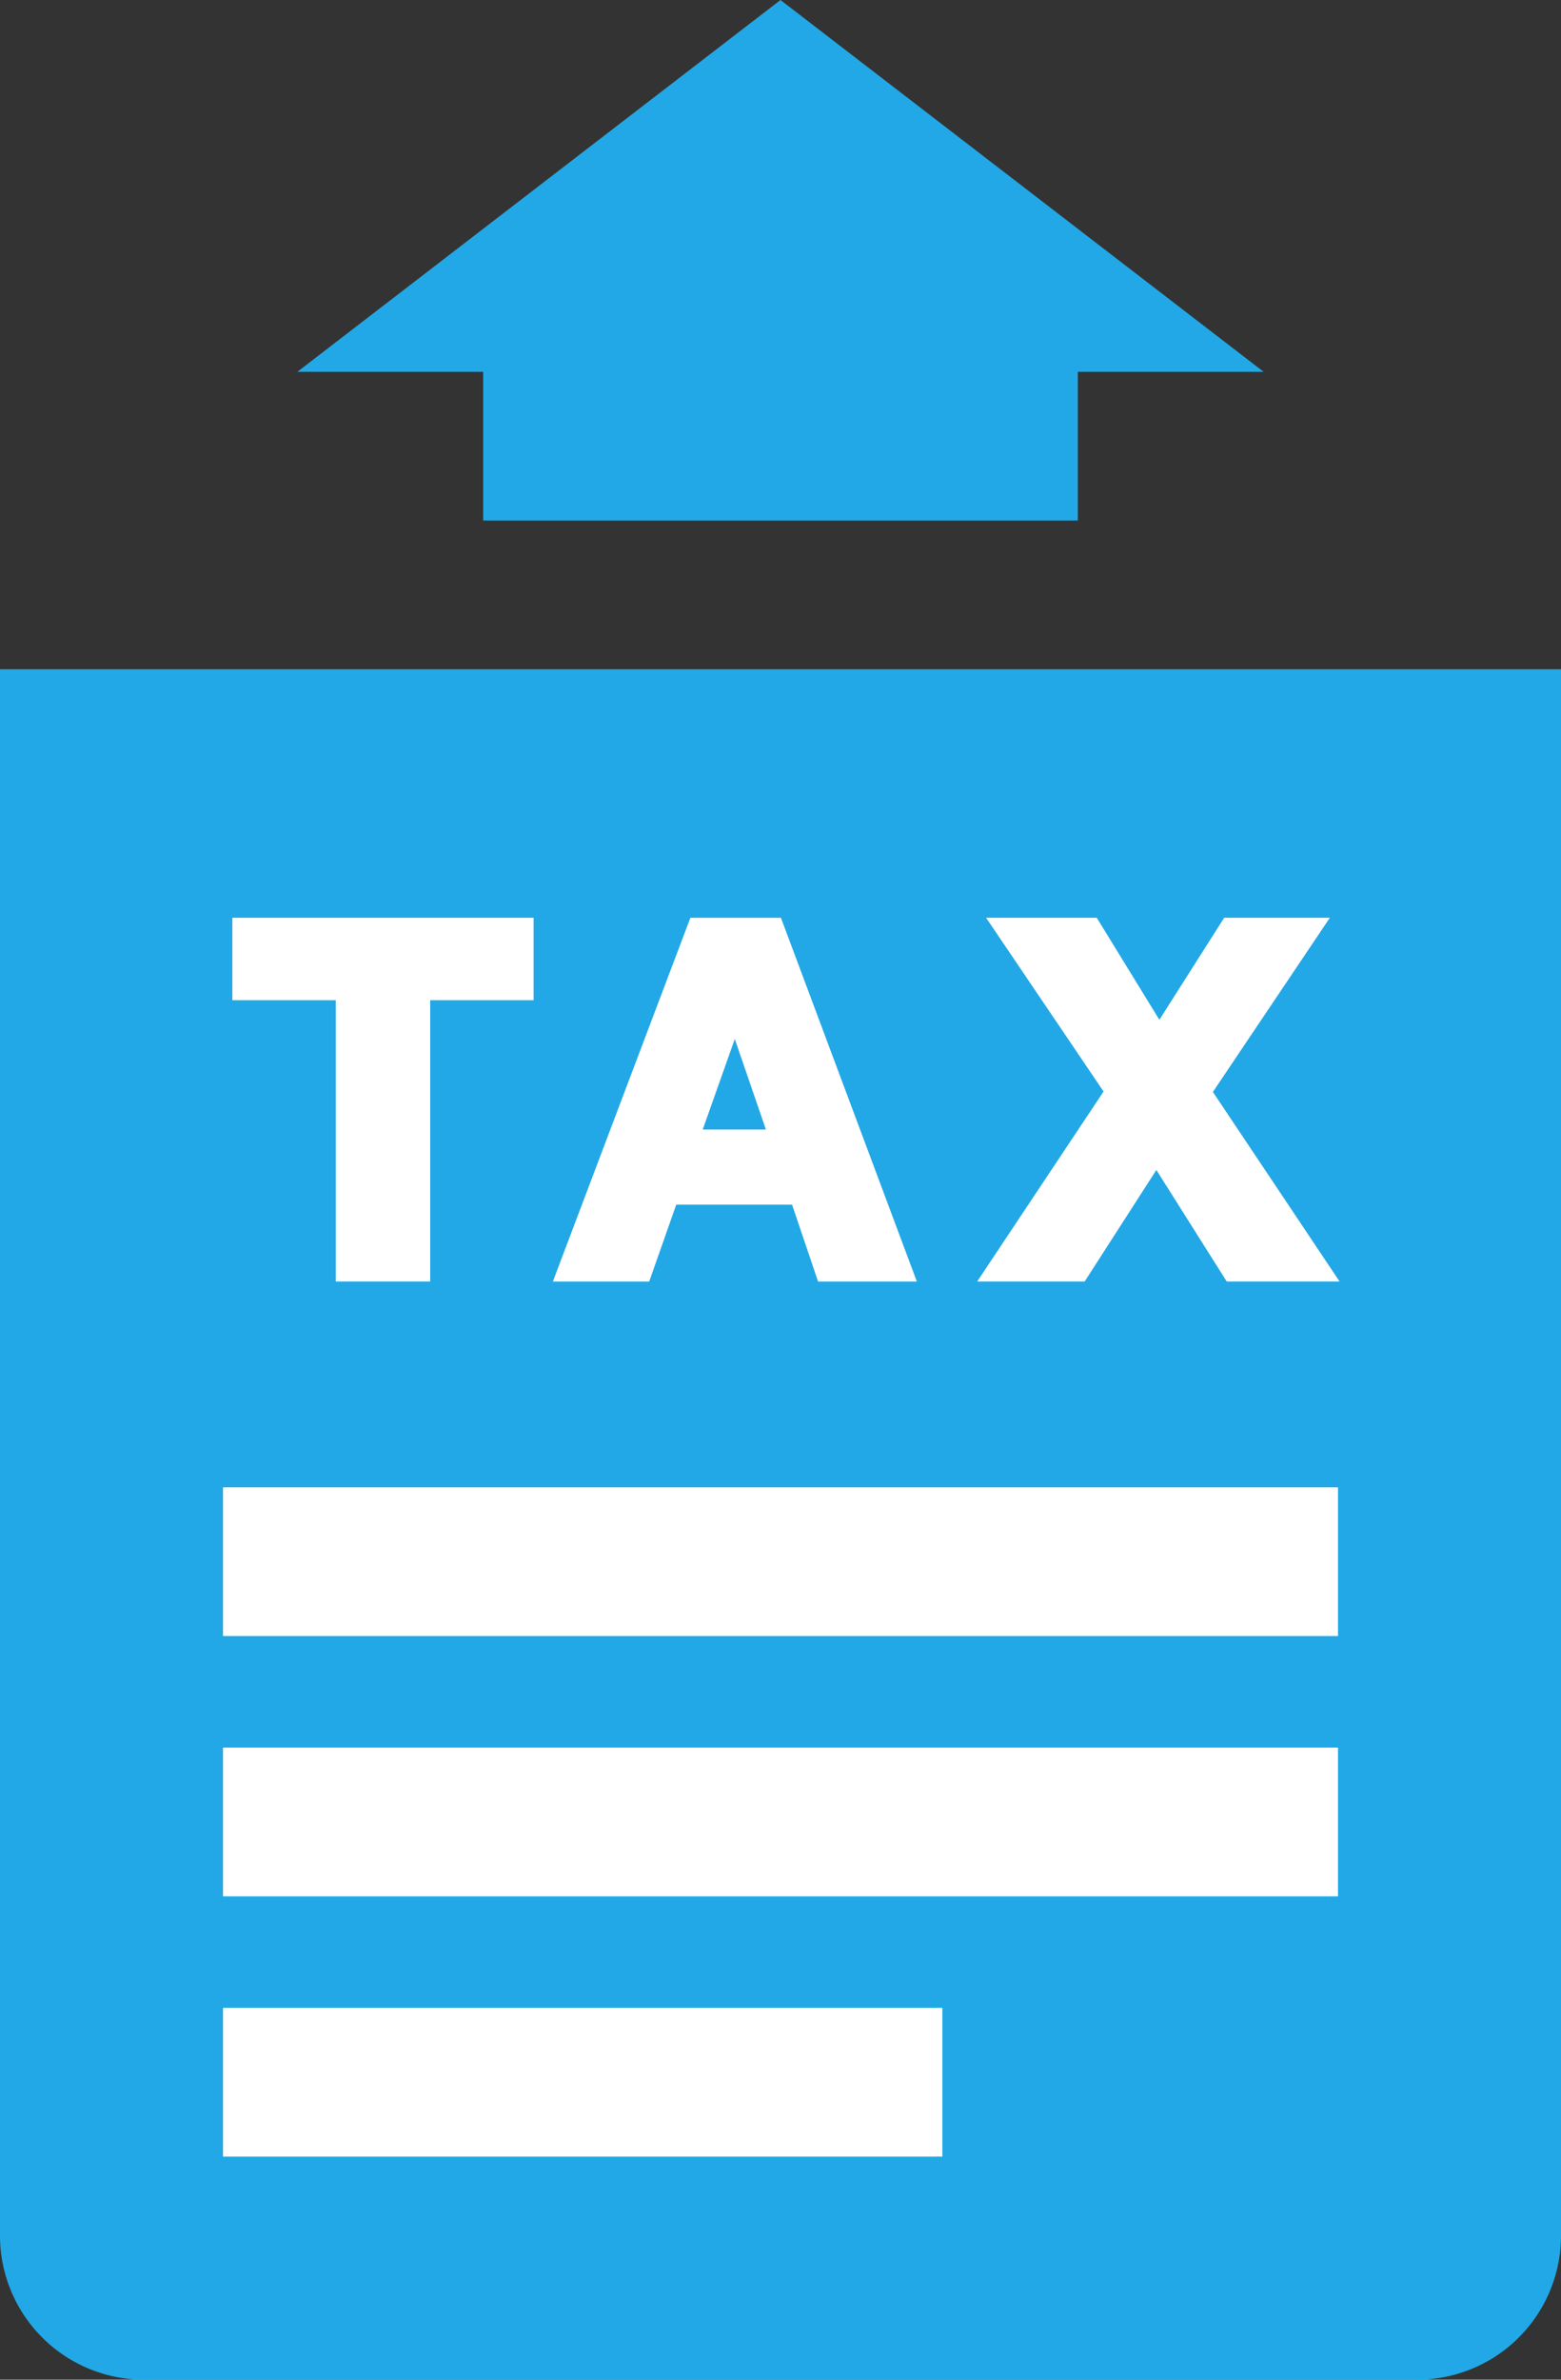
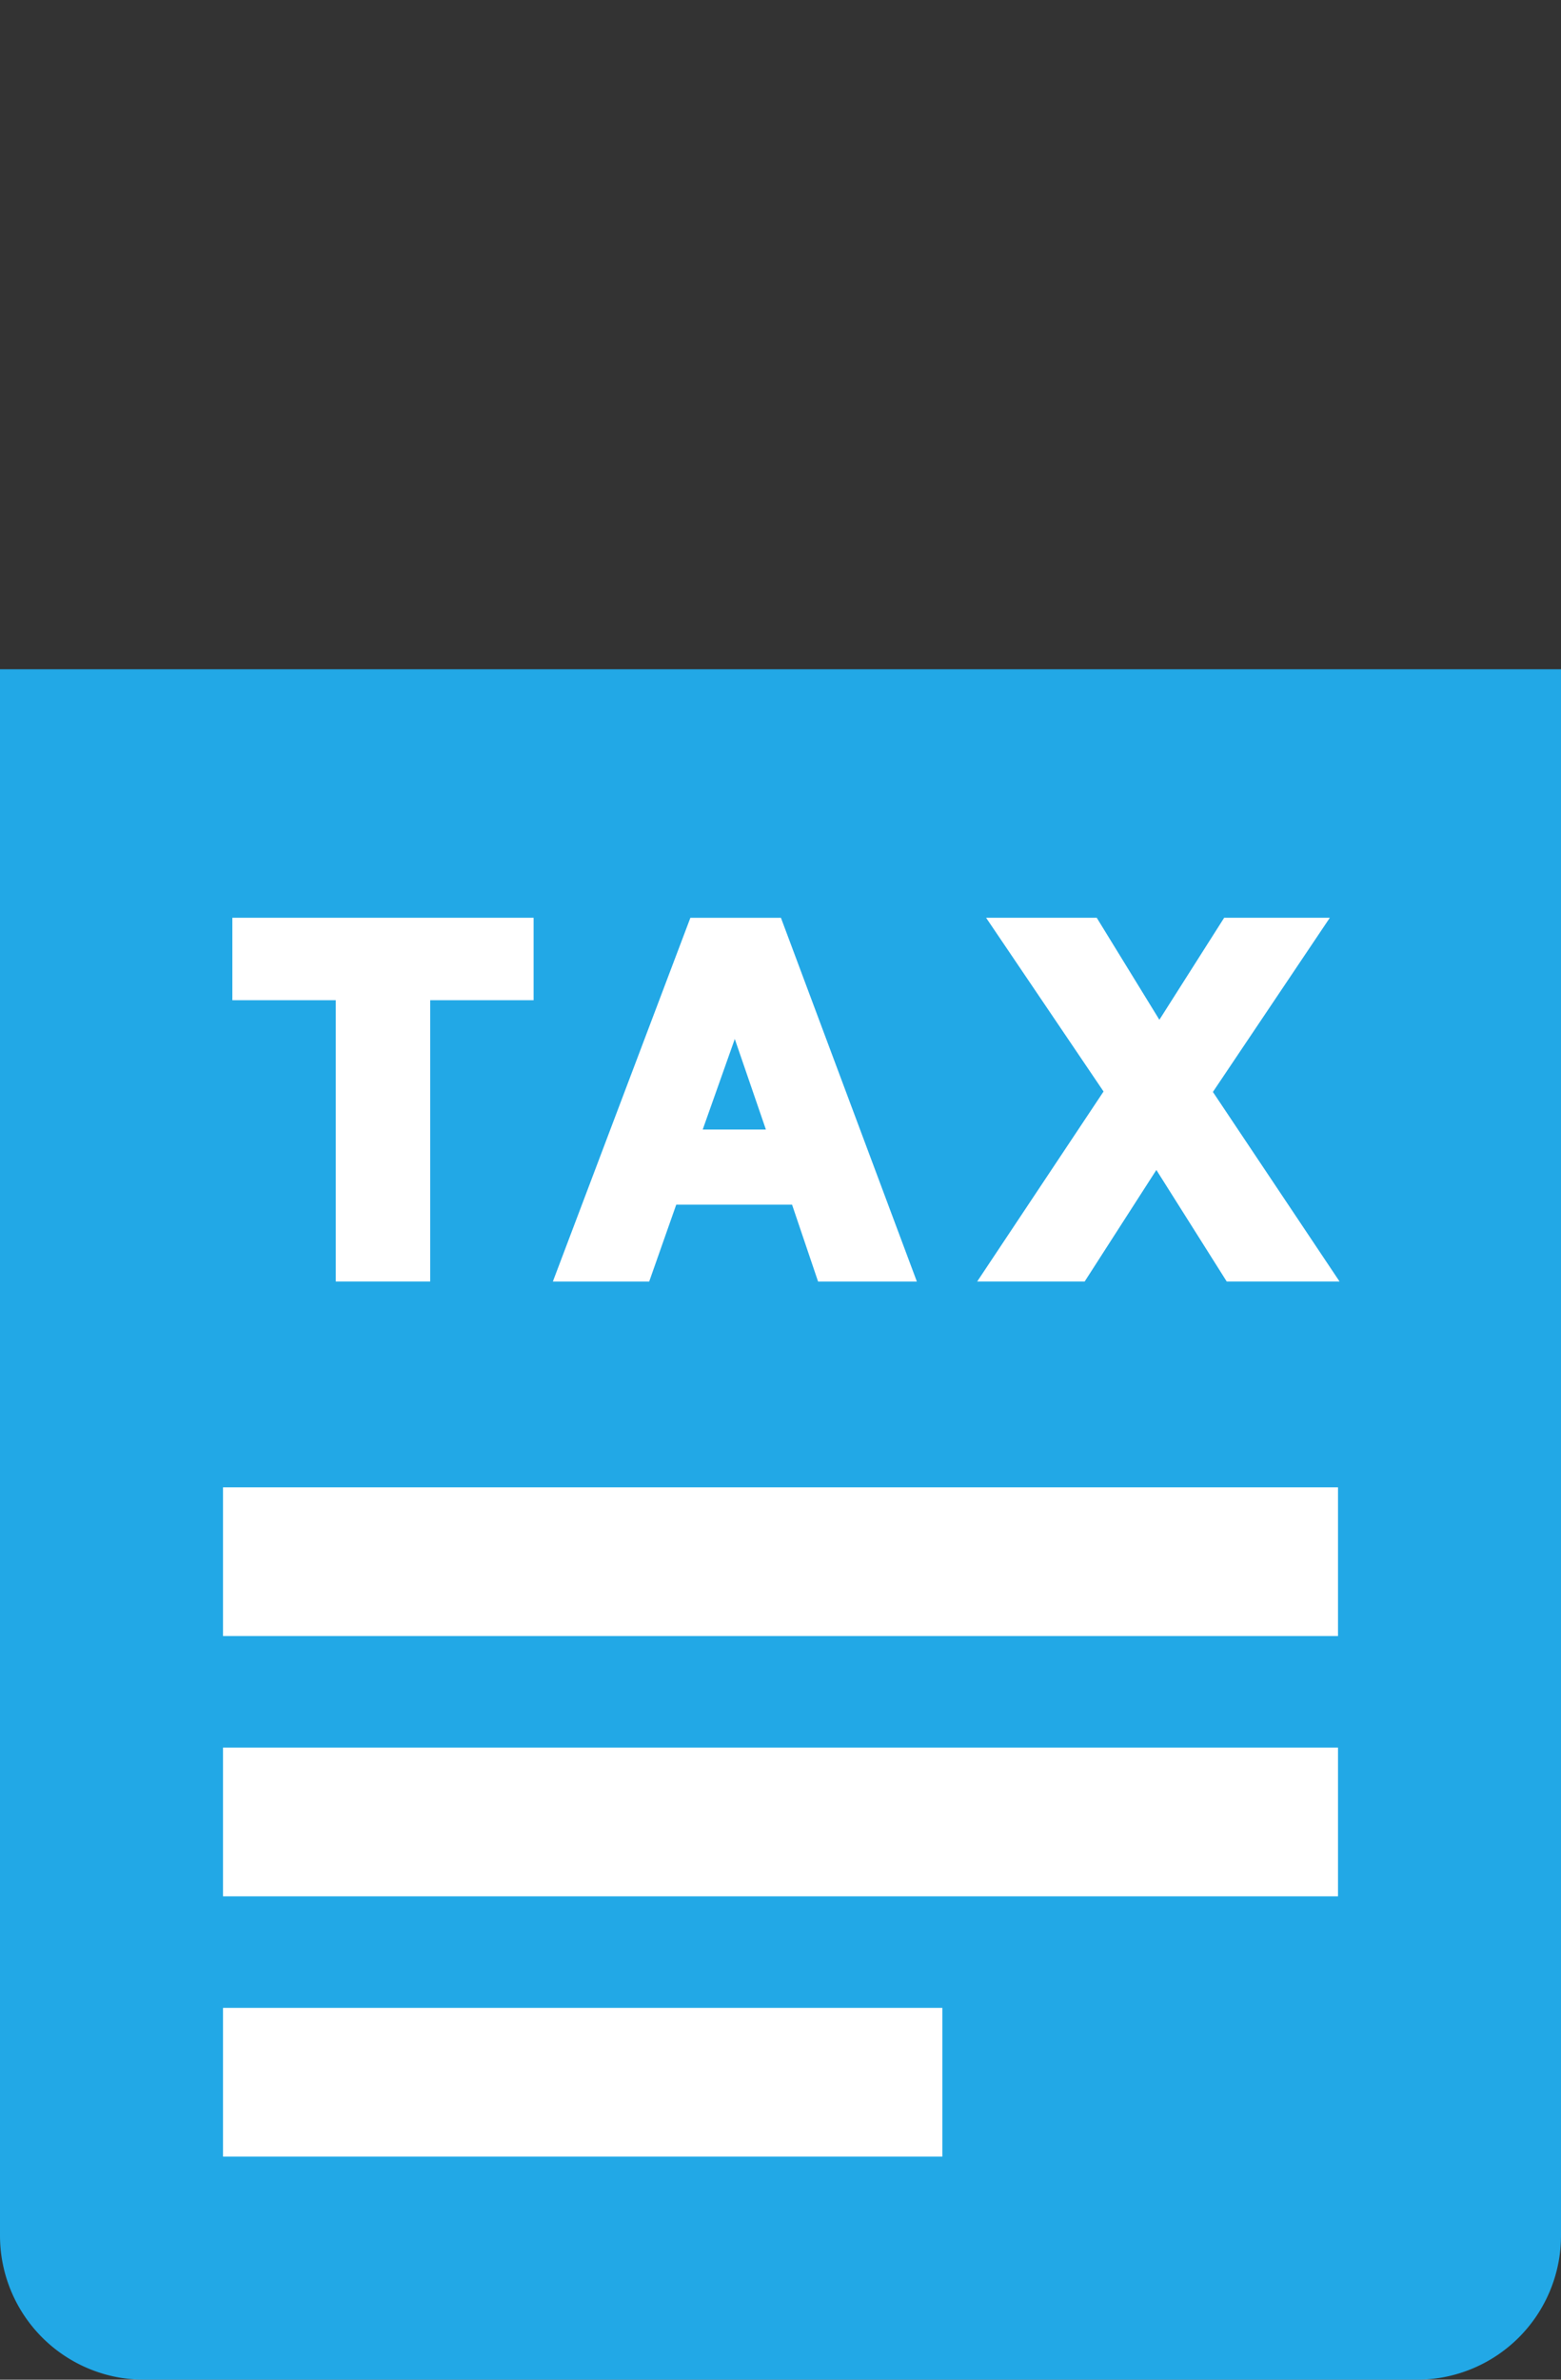
<svg xmlns="http://www.w3.org/2000/svg" width="42" height="64" viewBox="0 0 42 64">
  <rect x="0" y="0" width="42" height="64" fill="#333333" stroke="none" />
  <g id="グループ_1143" data-name="グループ 1143" transform="translate(-1286 -350)">
    <path id="長方形_1134" data-name="長方形 1134" d="M0,0H42a0,0,0,0,1,0,0V42.124A3.876,3.876,0,0,1,38.124,46H3.876A3.876,3.876,0,0,1,0,42.124V0A0,0,0,0,1,0,0Z" transform="translate(1286 368)" fill="#22a8e6" />
    <g id="グループ_1141" data-name="グループ 1141">
      <path id="パス_267" data-name="パス 267" d="M1292.252,376.9h2.782v7.565h2.541V376.9h2.782v-2.217h-8.105Z" fill="#fff" />
      <path id="パス_268" data-name="パス 268" d="M1304.575,374.684l-3.7,9.782h2.592l.728-2.068h3.116l.7,2.068h2.658l-3.657-9.782Zm2.032,5.694h-1.7l.863-2.435Z" fill="#fff" />
-       <path id="パス_269" data-name="パス 269" d="M1318.634,379.367l3.146-4.684h-2.843l-1.743,2.743-1.685-2.743h-2.977l3.16,4.672-3.4,5.11h2.892l1.929-3,1.893,3h3.036Z" fill="#fff" />
+       <path id="パス_269" data-name="パス 269" d="M1318.634,379.367l3.146-4.684h-2.843l-1.743,2.743-1.685-2.743h-2.977l3.16,4.672-3.4,5.11h2.892l1.929-3,1.893,3h3.036" fill="#fff" />
    </g>
    <g id="グループ_1142" data-name="グループ 1142">
-       <path id="パス_270" data-name="パス 270" d="M1307,350l-13,10h5v4h16v-4h5Z" fill="#22a8e6" />
-     </g>
+       </g>
    <rect id="長方形_1135" data-name="長方形 1135" width="30" height="4" transform="translate(1292 390)" fill="#fff" />
    <rect id="長方形_1136" data-name="長方形 1136" width="30" height="4" transform="translate(1292 397)" fill="#fff" />
    <rect id="長方形_1137" data-name="長方形 1137" width="19.355" height="4" transform="translate(1292 404)" fill="#fff" />
  </g>
</svg>